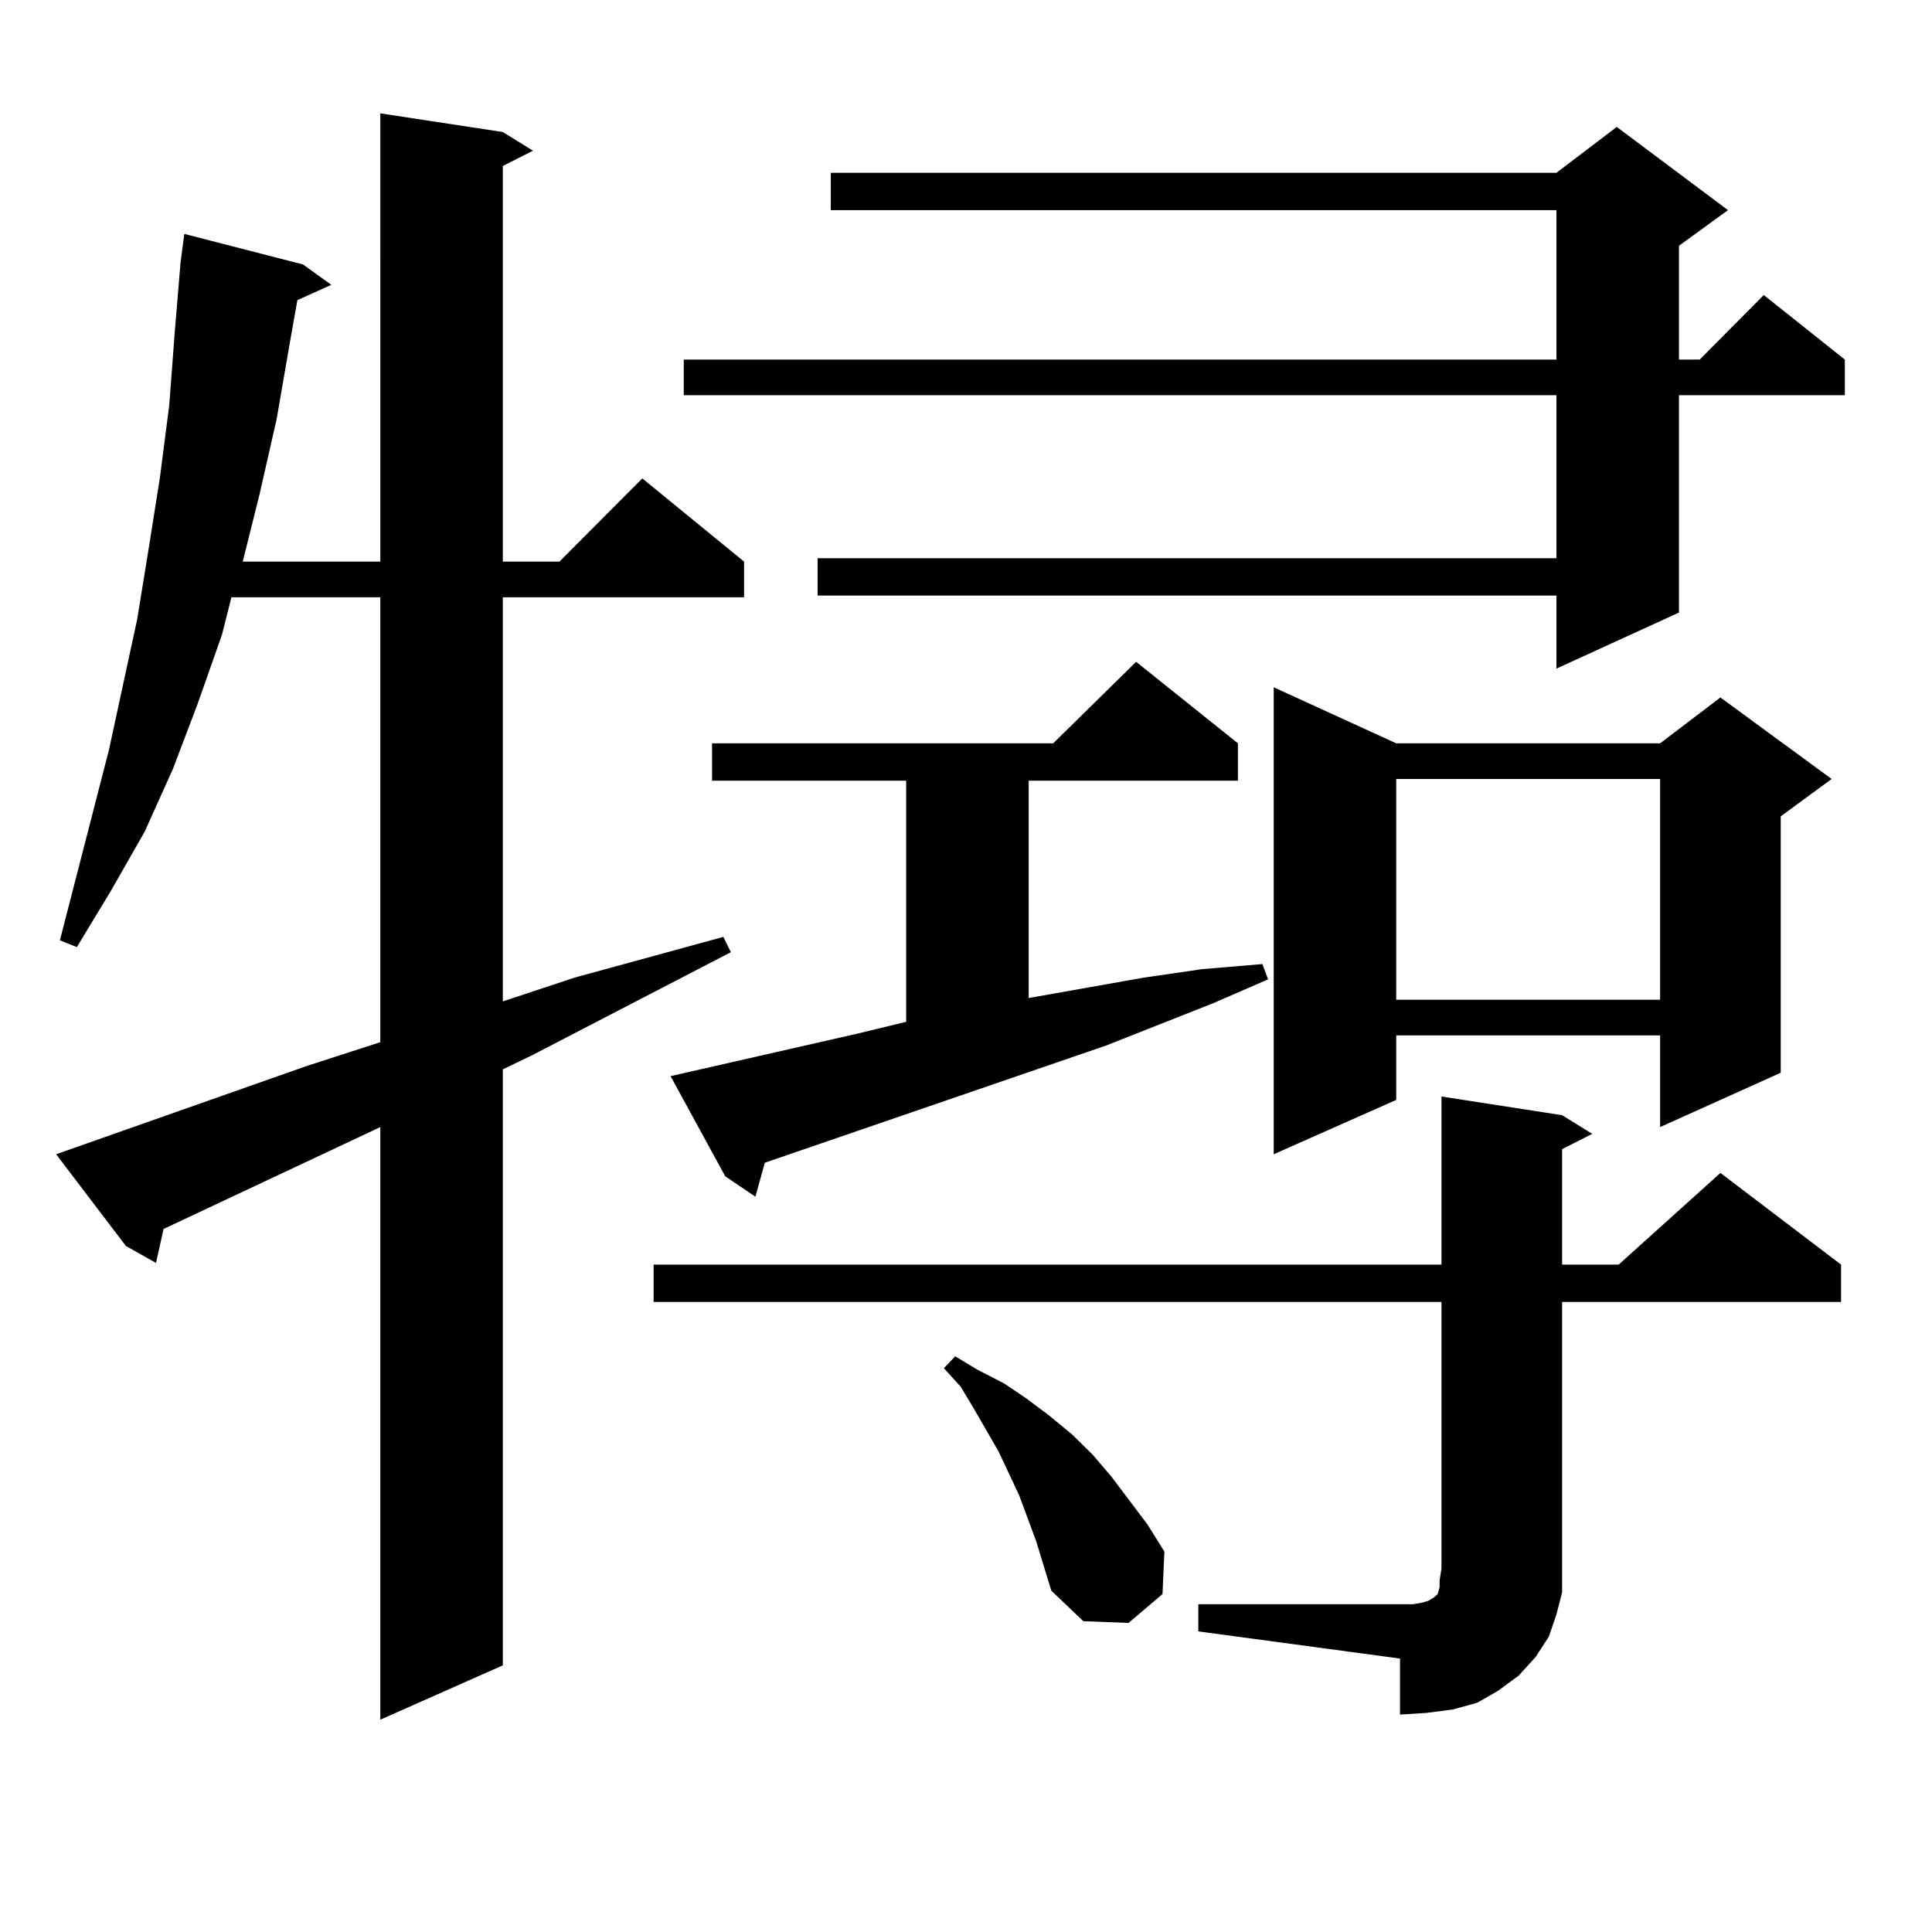
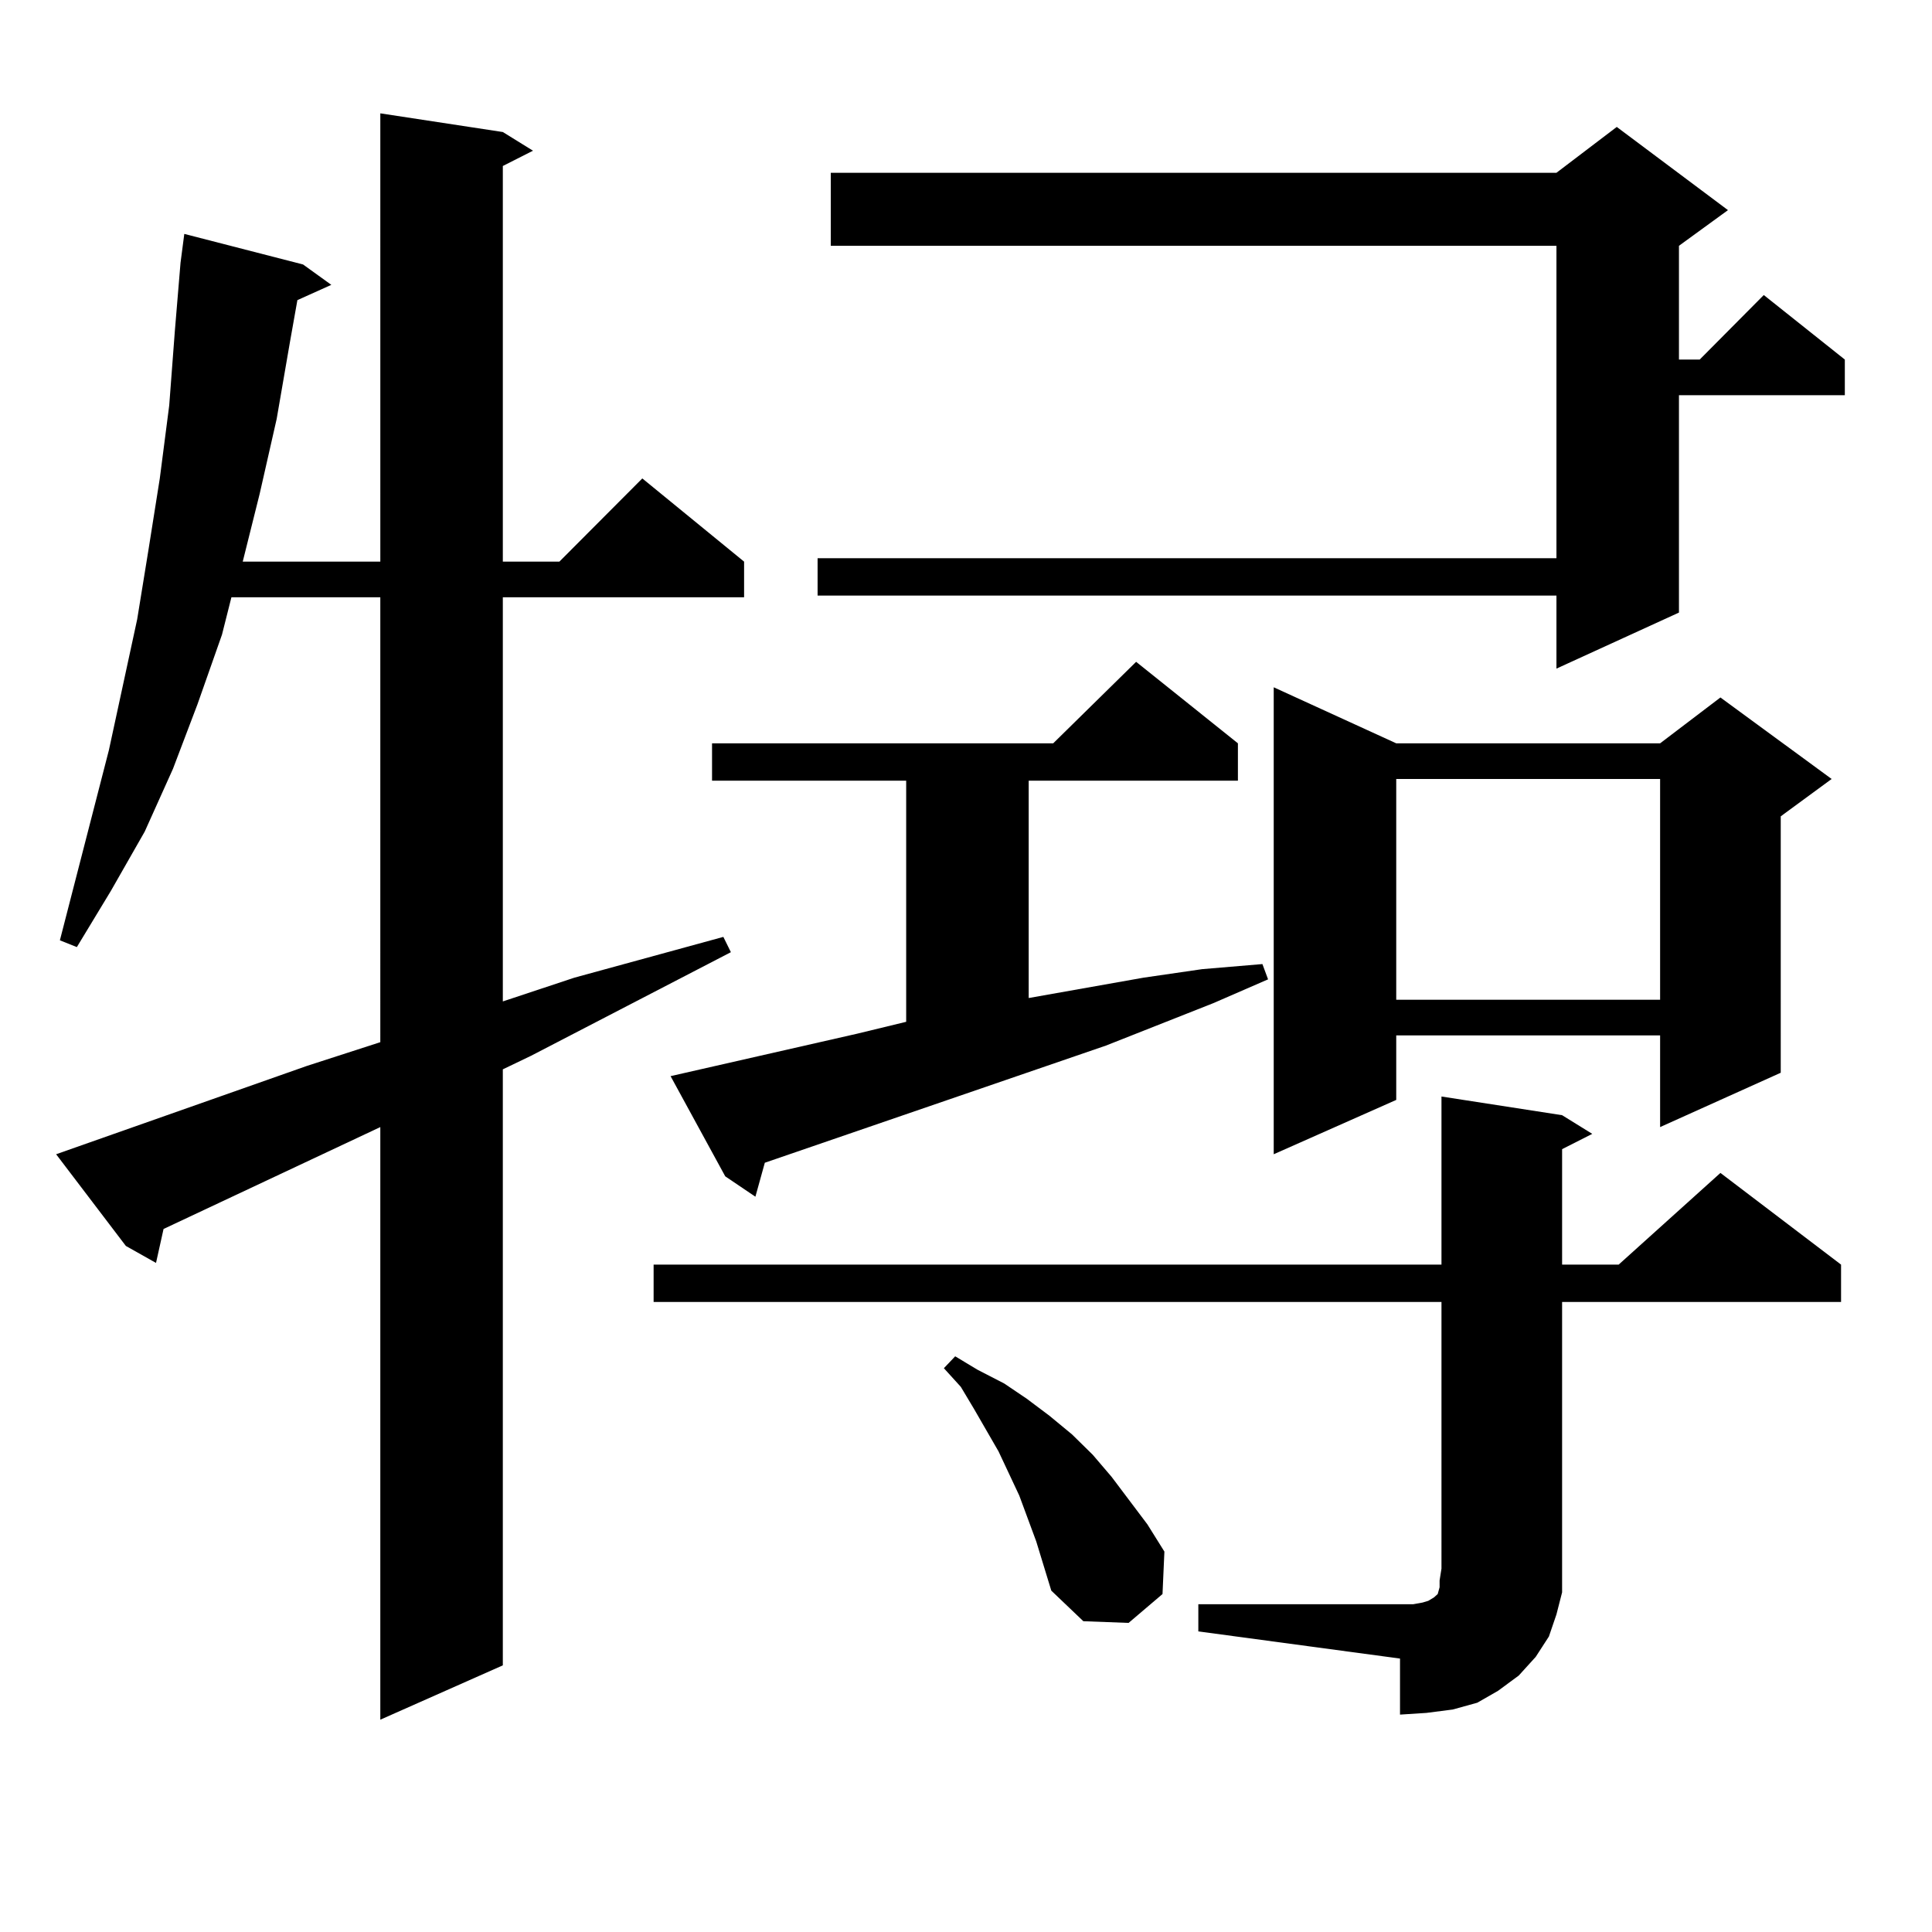
<svg xmlns="http://www.w3.org/2000/svg" version="1.1" id="图层_1" x="0px" y="0px" width="1000px" height="1000px" viewBox="0 0 1000 1000" enable-background="new 0 0 1000 1000" xml:space="preserve">
-   <path d="M29.048,597.438l129.753-45.703l38.048-12.305V309.156h-77.071l-4.878,19.336l-12.683,36.035l-12.683,33.398L74.9,430.445  L57.34,461.207l-17.561,29.004l-8.78-3.516l25.365-98.438l14.634-67.676l5.854-36.035l5.854-36.914l4.878-37.793l2.927-38.672  l2.927-35.156l1.951-14.941l61.462,15.82l14.634,10.547l-17.561,7.91l-3.902,21.973l-6.829,39.551l-8.78,38.672l-8.78,35.156h71.218  V58.668l63.413,9.668l15.609,9.668l-15.609,7.91v204.785h29.268l42.926-43.066l52.682,43.066v18.457H260.262v209.18l37.072-12.305  l77.071-21.094l3.902,7.91l-103.412,53.613l-14.634,7.031v308.496l-63.413,28.125V583.375L84.656,636.109l-3.902,17.578  l-15.609-8.789L29.048,597.438z M620.253,830.348H731.47l4.878-0.879l2.927-0.879l2.927-1.758l0.976-0.879l0.976-0.879l0.976-3.516  v-3.516l0.976-6.152V673.902H338.309v-19.336h407.795v-87.012l62.438,9.668l15.609,9.668l-15.609,7.91v59.766h29.268l52.682-47.461  l62.438,47.461v19.336H808.541v137.988v12.305l-2.927,11.426l-3.902,11.426l-6.829,10.547l-8.78,9.668l-10.731,7.91l-10.731,6.152  l-12.683,3.516l-13.658,1.758l-13.658,0.879v-29.004L620.253,844.41V830.348z M443.672,535.035l25.365-6.152V404.078H368.552  v-19.336h176.581l42.926-42.188l52.682,42.188v19.336H532.45v112.5l59.511-10.547l30.243-4.395L653.423,499l2.927,7.91  l-28.292,12.305l-55.608,21.973l-176.581,60.645l-4.878,17.578l-15.609-10.547l-28.292-51.855L443.672,535.035z M894.393,108.766  l-25.365,18.457v58.887h10.731l33.17-33.398l41.95,33.398v18.457h-85.852v112.5l-63.413,29.004v-37.793h-382.43v-19.336h382.43  v-84.375H353.918v-18.457h451.696v-77.344H430.014V89.43h375.601l31.219-23.73L894.393,108.766z M536.353,797.828l-8.78-23.73  l-10.731-22.852l-12.683-21.973l-6.829-11.426l-8.78-9.668l5.854-6.152l11.707,7.031l13.658,7.031l11.707,7.91l11.707,8.789  l11.707,9.668l10.731,10.547l9.756,11.426l18.536,24.609l8.78,14.063l-0.976,21.973l-17.561,14.941l-23.414-0.879l-16.585-15.82  L536.353,797.828z M722.689,384.742h136.582l31.219-23.73l57.56,42.188l-26.341,19.336V555.25l-62.438,28.125v-47.461H722.689  v33.398l-63.413,28.125V355.738L722.689,384.742z M722.689,403.199v114.258h136.582V403.199H722.689z" />
+   <path d="M29.048,597.438l129.753-45.703l38.048-12.305V309.156h-77.071l-4.878,19.336l-12.683,36.035l-12.683,33.398L74.9,430.445  L57.34,461.207l-17.561,29.004l-8.78-3.516l25.365-98.438l14.634-67.676l5.854-36.035l5.854-36.914l4.878-37.793l2.927-38.672  l2.927-35.156l1.951-14.941l61.462,15.82l14.634,10.547l-17.561,7.91l-3.902,21.973l-6.829,39.551l-8.78,38.672l-8.78,35.156h71.218  V58.668l63.413,9.668l15.609,9.668l-15.609,7.91v204.785h29.268l42.926-43.066l52.682,43.066v18.457H260.262v209.18l37.072-12.305  l77.071-21.094l3.902,7.91l-103.412,53.613l-14.634,7.031v308.496l-63.413,28.125V583.375L84.656,636.109l-3.902,17.578  l-15.609-8.789L29.048,597.438z M620.253,830.348H731.47l4.878-0.879l2.927-0.879l2.927-1.758l0.976-0.879l0.976-0.879l0.976-3.516  v-3.516l0.976-6.152V673.902H338.309v-19.336h407.795v-87.012l62.438,9.668l15.609,9.668l-15.609,7.91v59.766h29.268l52.682-47.461  l62.438,47.461v19.336H808.541v137.988v12.305l-2.927,11.426l-3.902,11.426l-6.829,10.547l-8.78,9.668l-10.731,7.91l-10.731,6.152  l-12.683,3.516l-13.658,1.758l-13.658,0.879v-29.004L620.253,844.41V830.348z M443.672,535.035l25.365-6.152V404.078H368.552  v-19.336h176.581l42.926-42.188l52.682,42.188v19.336H532.45v112.5l59.511-10.547l30.243-4.395L653.423,499l2.927,7.91  l-28.292,12.305l-55.608,21.973l-176.581,60.645l-4.878,17.578l-15.609-10.547l-28.292-51.855L443.672,535.035z M894.393,108.766  l-25.365,18.457v58.887h10.731l33.17-33.398l41.95,33.398v18.457h-85.852v112.5l-63.413,29.004v-37.793h-382.43v-19.336h382.43  v-84.375H353.918h451.696v-77.344H430.014V89.43h375.601l31.219-23.73L894.393,108.766z M536.353,797.828l-8.78-23.73  l-10.731-22.852l-12.683-21.973l-6.829-11.426l-8.78-9.668l5.854-6.152l11.707,7.031l13.658,7.031l11.707,7.91l11.707,8.789  l11.707,9.668l10.731,10.547l9.756,11.426l18.536,24.609l8.78,14.063l-0.976,21.973l-17.561,14.941l-23.414-0.879l-16.585-15.82  L536.353,797.828z M722.689,384.742h136.582l31.219-23.73l57.56,42.188l-26.341,19.336V555.25l-62.438,28.125v-47.461H722.689  v33.398l-63.413,28.125V355.738L722.689,384.742z M722.689,403.199v114.258h136.582V403.199H722.689z" />
</svg>